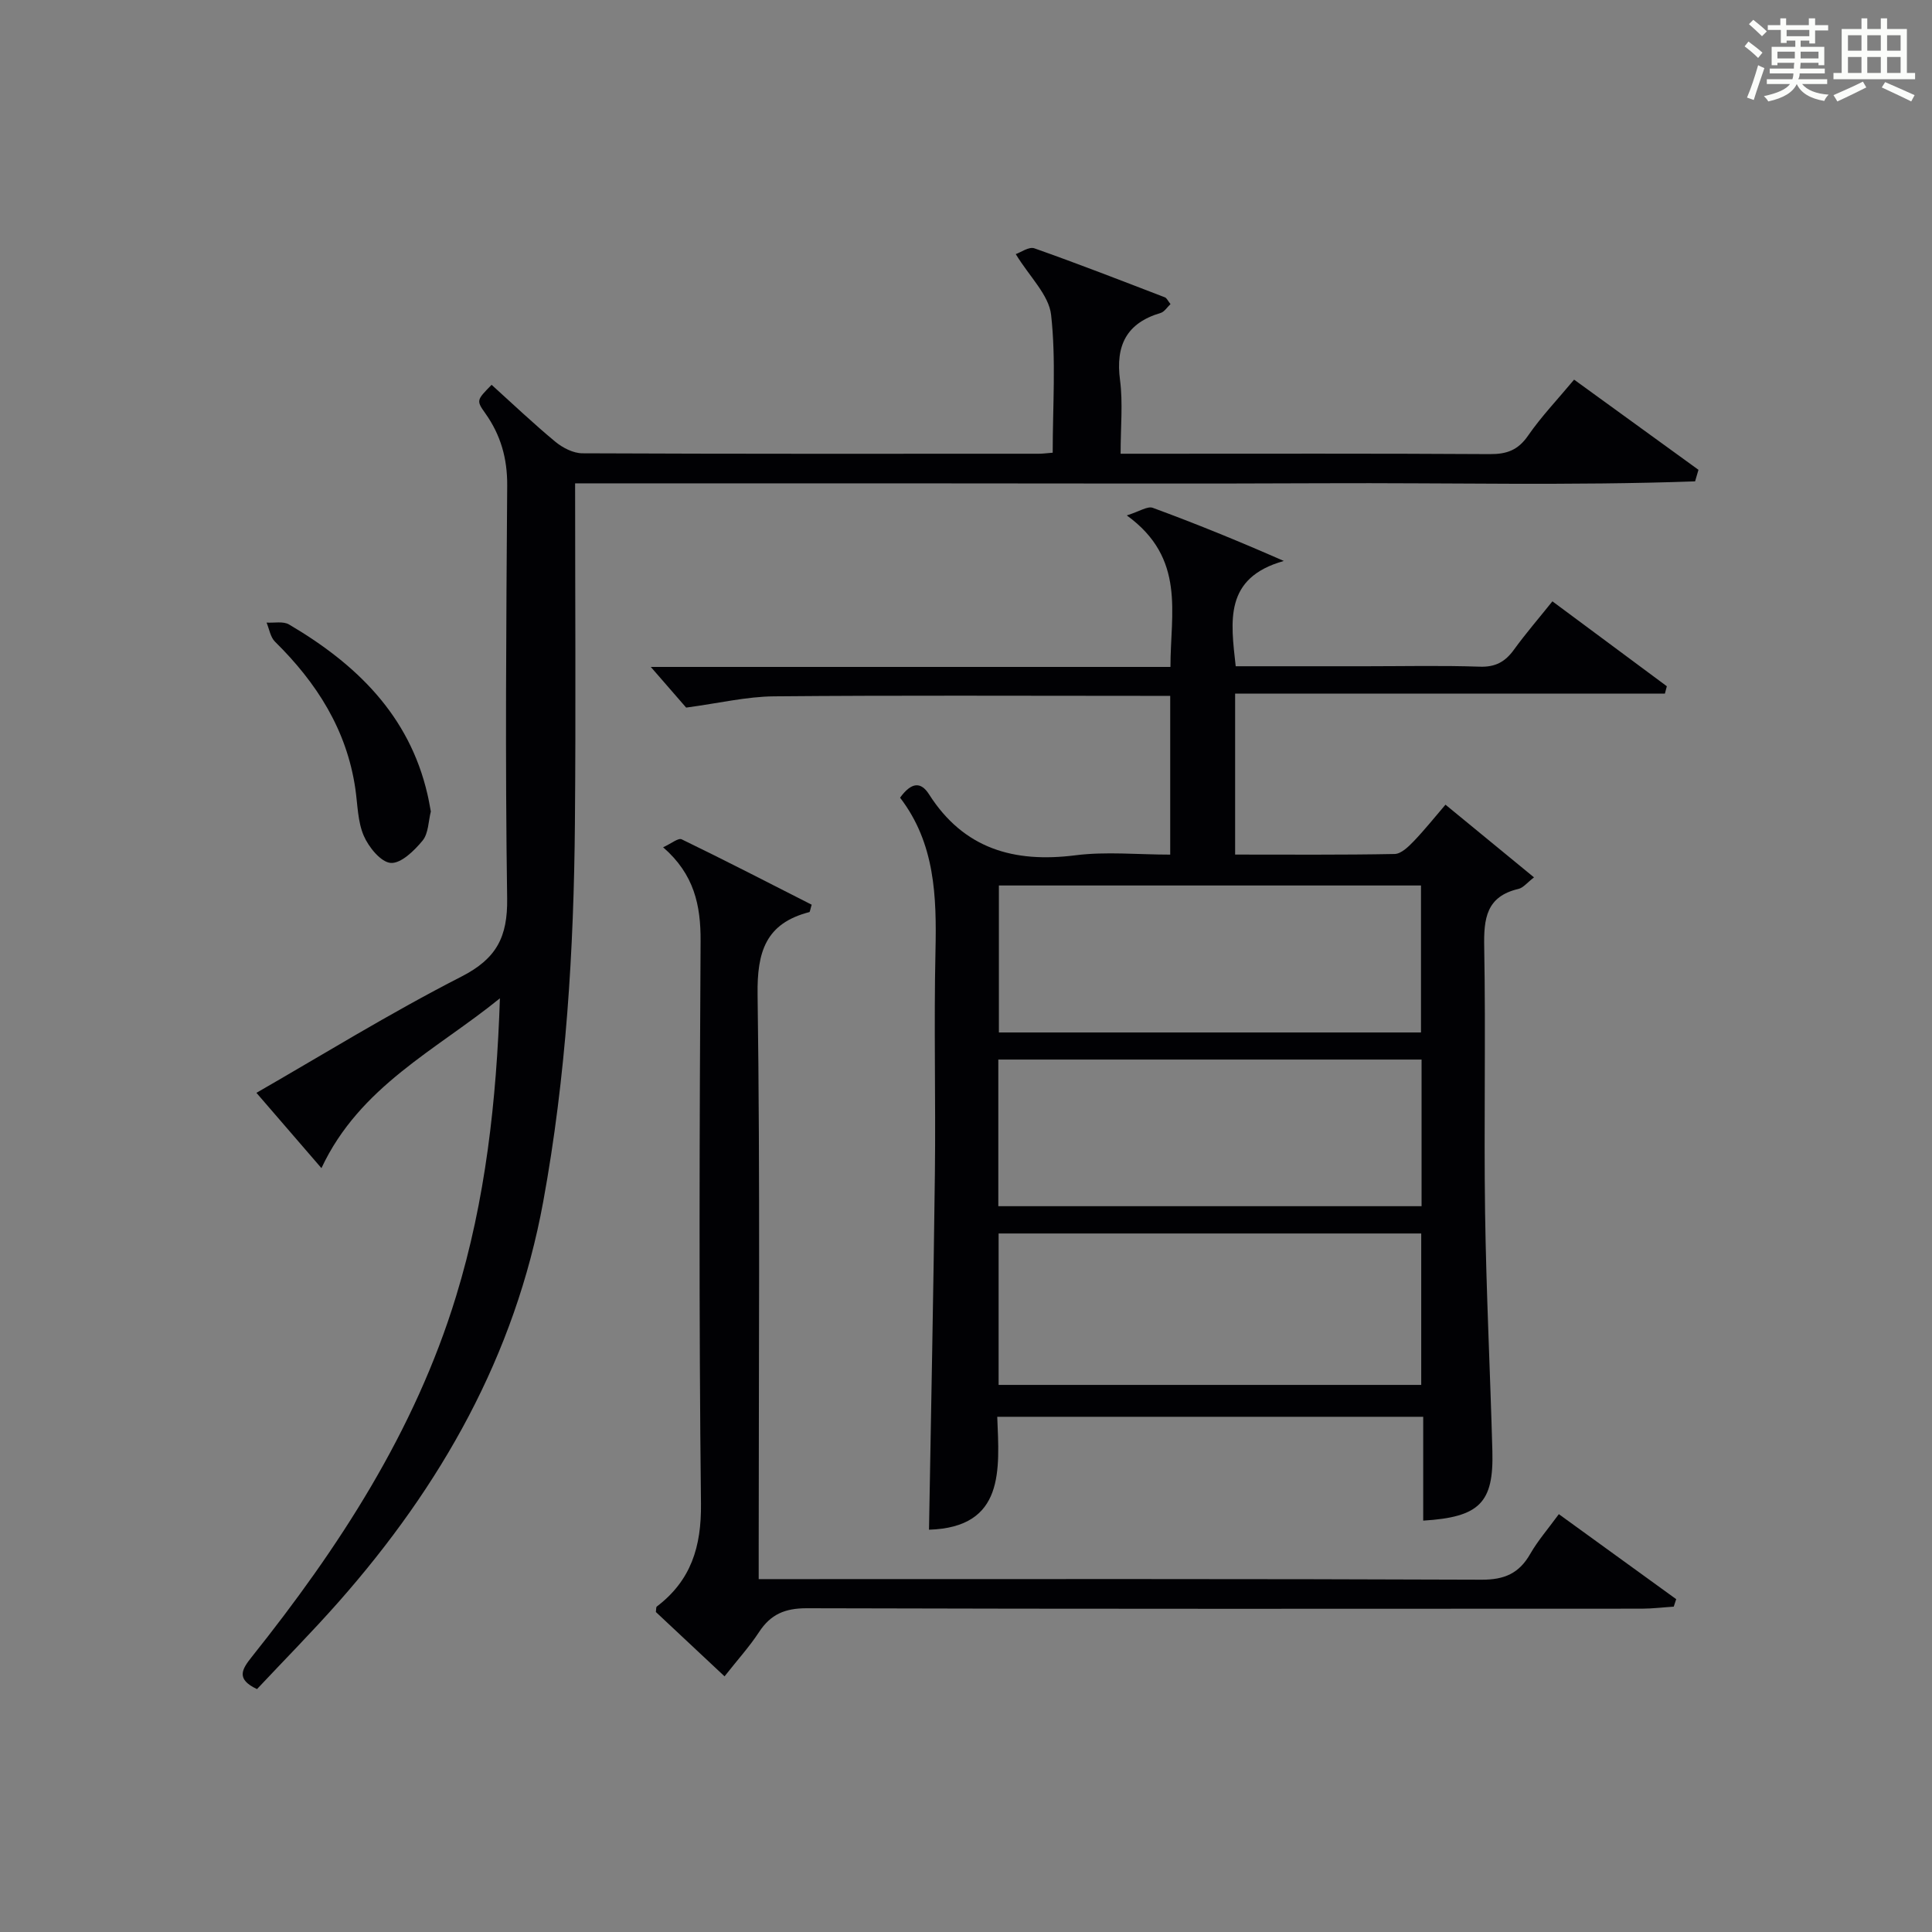
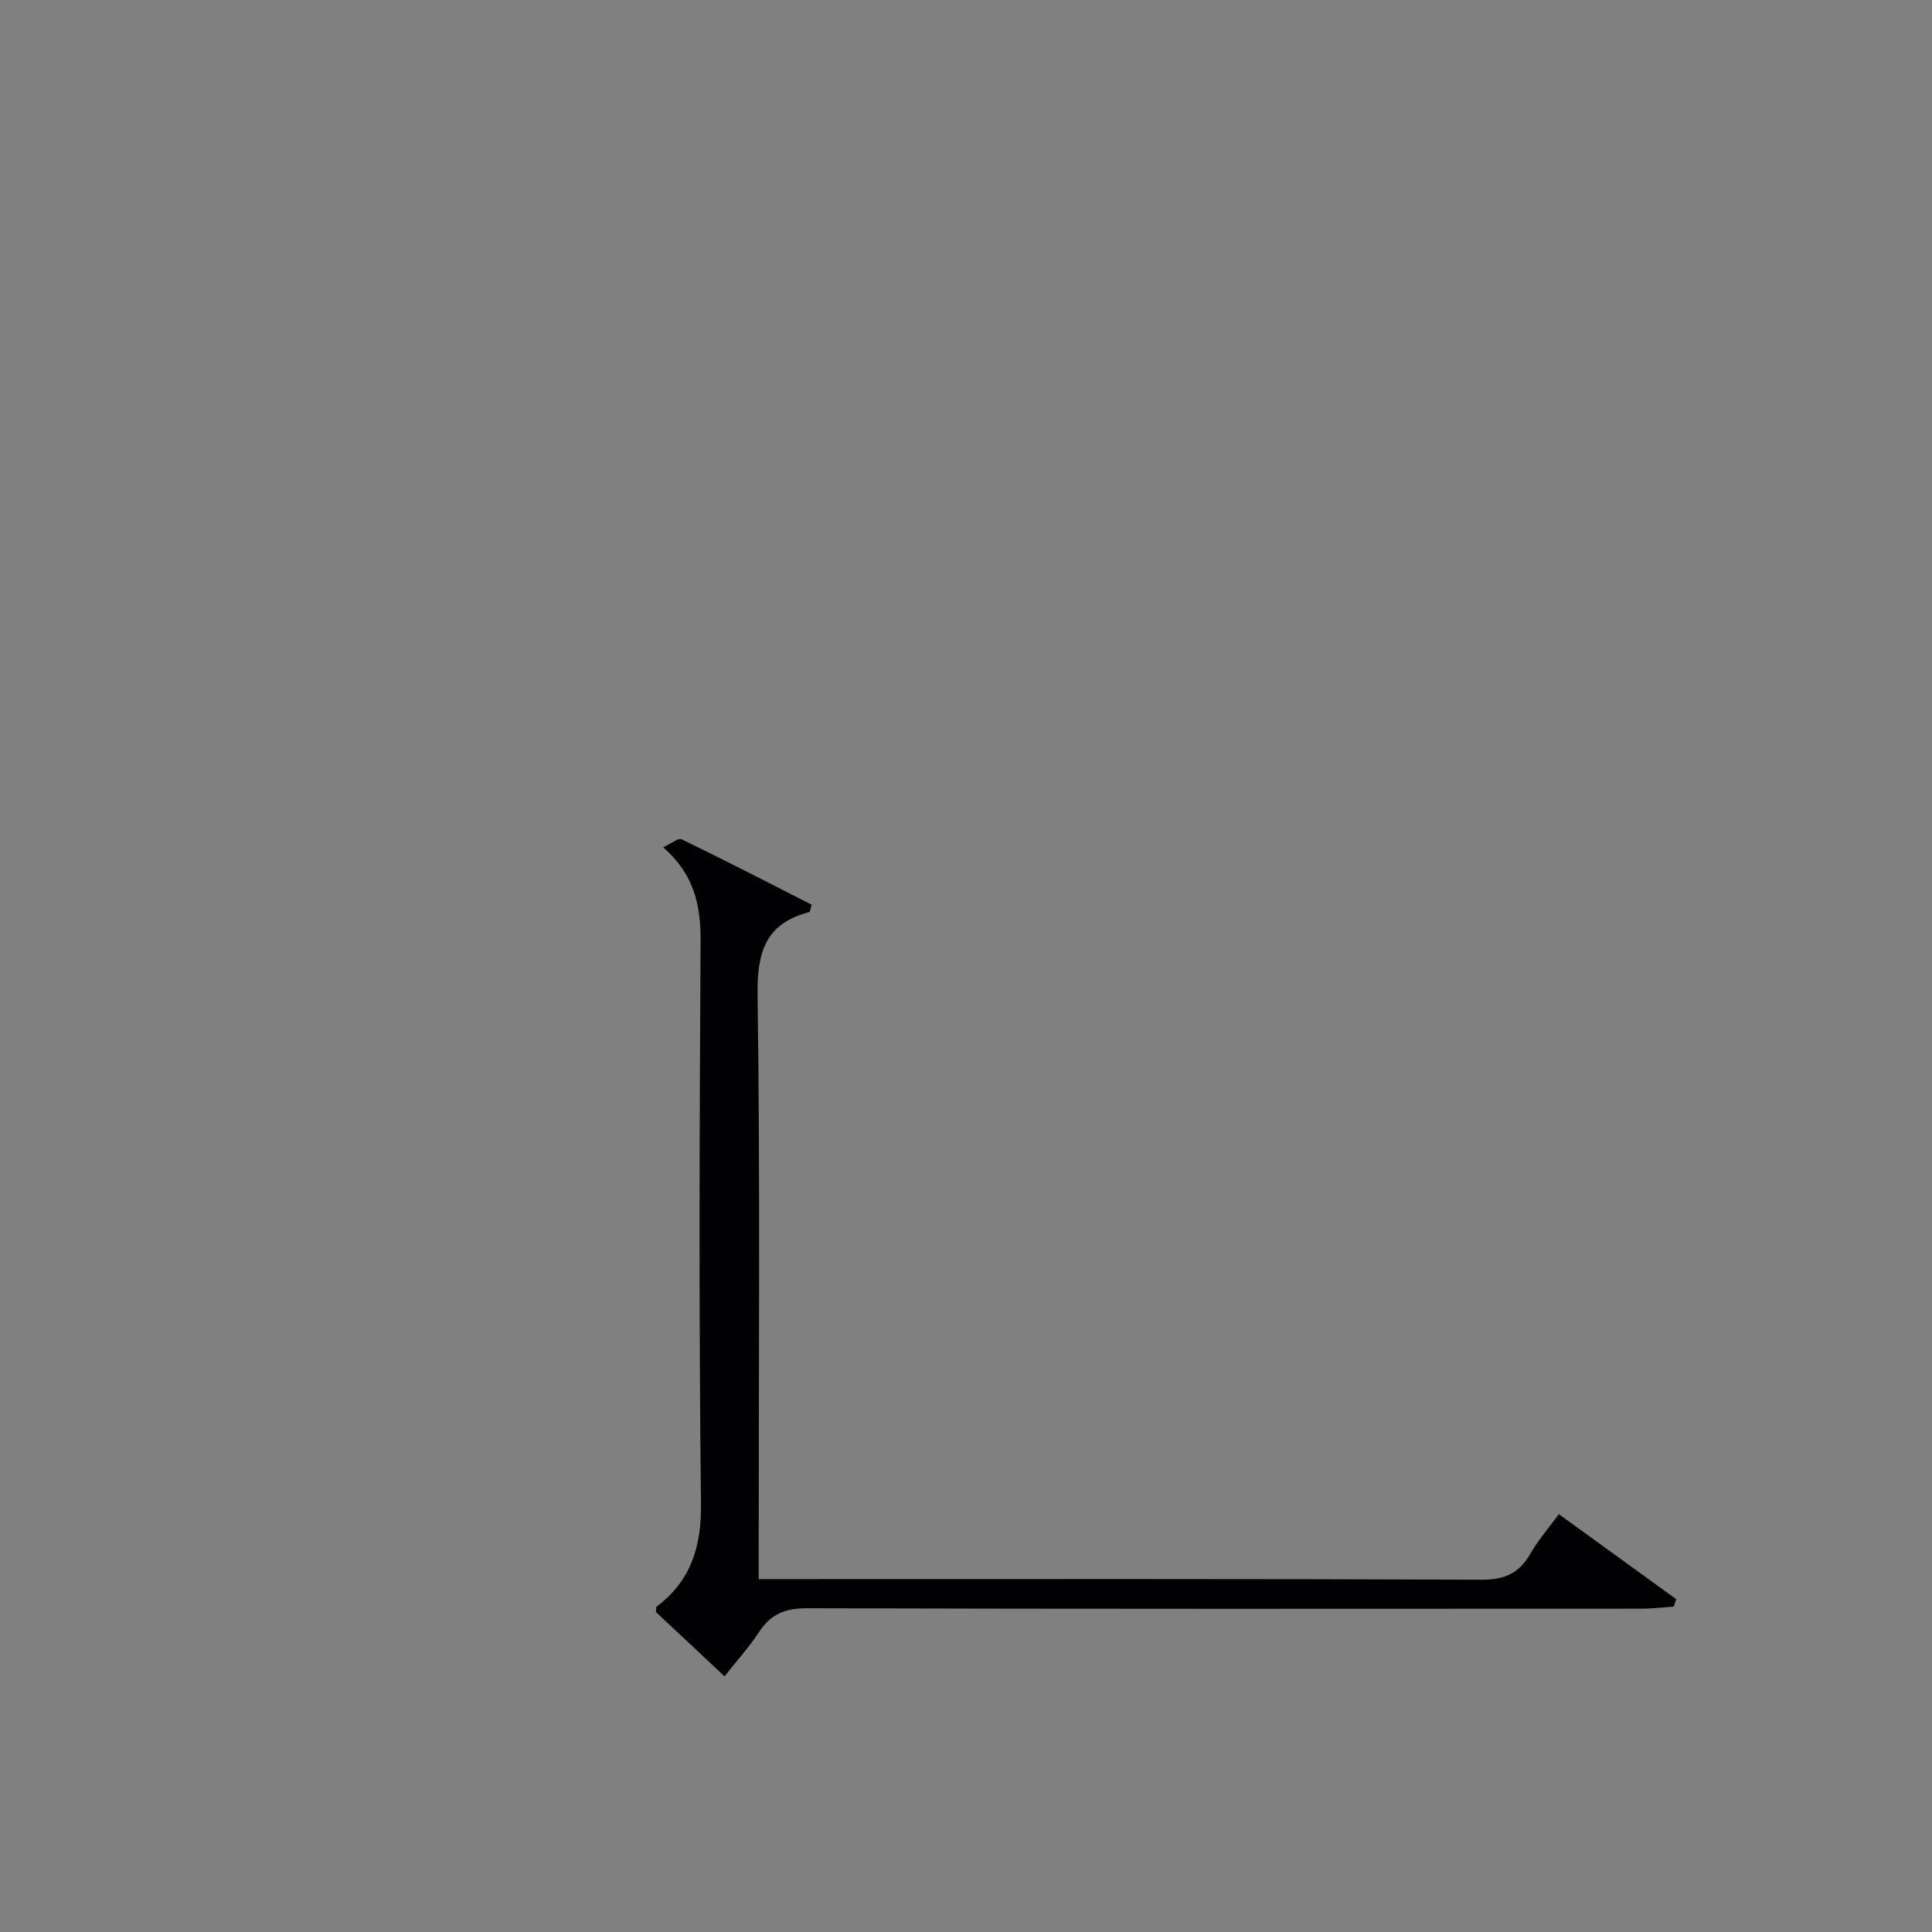
<svg xmlns="http://www.w3.org/2000/svg" version="1.1" id="漢_ZDIC_典" x="0px" y="0px" viewBox="0 0 400 400" style="enable-background:new 0 0 400 400;" xml:space="preserve">
  <rect x="0" y="0" width="400" height="400" fill="#808080" stroke="none" />
  <style type="text/css">
	.st1{fill:#010104;}
	.st0{fill:#fbfcfa;}
</style>
  <g>
-     <path class="st0" d="M361.2,9.6l0.8-1c0.9,0.7,1.9,1.4,2.9,2.3L364,12C363,11,362,10.2,361.2,9.6z M361.7,20.2   c0.9-2.1,1.6-4.3,2.3-6.7c0.4,0.2,0.8,0.4,1.3,0.6c-0.7,2.1-1.5,4.3-2.2,6.6L361.7,20.2z M362.1,5l0.9-0.9c1,0.8,2,1.6,2.8,2.4   l-1,1C363.9,6.6,363,5.8,362.1,5z M374.6,3.8h1.2v1.4h2.7v1.1h-2.7v2.7h-1.2V8.4h-1.8v1.3h4.9v3.8h-1.2v-0.5h-3.7   c0,0.4-0.1,0.9-0.1,1.2h5.1v1h-5.2c0,0.5-0.1,0.9-0.3,1.2h6v1h-5.2c1.1,1.3,2.9,2,5.5,2.2c-0.4,0.4-0.7,0.8-0.9,1.3   c-2.9-0.5-4.8-1.6-5.7-3.5H372c-0.8,1.7-2.7,2.9-5.9,3.6c-0.2-0.4-0.6-0.8-0.9-1.1c2.8-0.6,4.6-1.4,5.4-2.5h-4.8v-1h5.3   c0.1-0.3,0.2-0.7,0.2-1.2h-4.9v-1h5c0-0.4,0-0.8,0.1-1.2H368v0.5h-1.2V9.7h4.9V8.4h-1.8v0.5h-1.2V6.2H366V5.2h2.6V3.8h1.2v1.4h4.7   V3.8z M368,12.1h3.6c0-0.4,0-0.9,0-1.4H368V12.1z M369.9,7.5h4.7V6.2h-4.7V7.5z M376.5,10.7h-3.7c0,0.5,0,1,0,1.4h3.7V10.7z" />
-     <path class="st0" d="M385.3,3.8h1.3V6h2.8V3.8h1.3V6h4.1v9.1h1.7v1.3h-16.9v-1.3h1.7V6h4.1V3.8z M385.7,16.9l0.7,1.2   c-1.8,0.9-3.8,1.9-6,2.9c-0.2-0.4-0.5-0.8-0.8-1.3C381.9,18.7,383.9,17.8,385.7,16.9z M382.6,10.5h2.8V7.3h-2.8V10.5z M382.6,15.1   h2.8v-3.3h-2.8V15.1z M386.6,10.5h2.8V7.3h-2.8V10.5z M386.6,15.1h2.8v-3.3h-2.8V15.1z M390.3,17c2.1,0.9,4.1,1.8,6.1,2.7l-0.7,1.3   c-2.2-1.1-4.2-2-6.1-2.9L390.3,17z M393.5,7.3h-2.8v3.2h2.8V7.3z M390.7,15.1h2.8v-3.3h-2.8V15.1z" />
-     <path class="st1" d="M186.35,165.15c2.38-3.26,4.32-3.33,6-0.69c7.18,11.27,17.57,14.23,30.29,12.62c6.35-0.81,12.89-0.14,19.64-0.14   c0-11.09,0-21.68,0-32.87c-2.01,0-3.78,0-5.55,0c-25.5,0-51-0.13-76.49,0.1c-5.66,0.05-11.31,1.41-18.18,2.33   c-1.7-1.95-4.47-5.14-7.32-8.42c35.49,0,71.23,0,107.59,0c-0.02-11.14,3.24-22.48-9.04-31.37c2.61-0.81,4.28-1.97,5.38-1.57   c8.84,3.25,17.56,6.79,27.13,11c-12.42,3.5-10.99,12.44-9.96,21.8c9.13,0,18.08,0,27.03,0c7.83,0,15.67-0.18,23.5,0.09   c3.24,0.11,5.26-1.01,7.07-3.51c2.43-3.35,5.14-6.49,7.97-10.02c8.08,5.99,15.88,11.79,23.69,17.58c-0.13,0.51-0.26,1.02-0.4,1.53   c-29.56,0-59.12,0-88.98,0c0,11.55,0,22.13,0,33.32c11.16,0,22.09,0.09,33.03-0.12c1.33-0.03,2.82-1.47,3.9-2.59   c2.28-2.37,4.34-4.96,6.62-7.62c6.24,5.12,12.1,9.94,18.33,15.05c-1.43,1.1-2.23,2.16-3.22,2.39c-6.68,1.56-7.2,6.16-7.09,12.03   c0.33,18.33-0.08,36.66,0.18,54.99c0.24,16.46,1.06,32.91,1.51,49.37c0.29,10.7-2.63,13.68-14.32,14.4c0-7.09,0-14.17,0-21.5   c-29.58,0-58.51,0-88.19,0c0.43,10.96,1.61,22.89-14.13,23.38c0.42-24.62,0.93-49.2,1.22-73.79c0.18-15.33-0.22-30.67,0.12-45.99   C193.93,185.61,193.6,174.6,186.35,165.15z M206.75,286.73c29.28,0,58.22,0,87.5,0c0-10.6,0-20.99,0-31.35c-29.37,0-58.41,0-87.5,0   C206.75,266.03,206.75,276.29,206.75,286.73z M294.32,219.37c-29.47,0-58.5,0-87.63,0c0,10.3,0,20.22,0,30.36   c29.31,0,58.34,0,87.63,0C294.32,239.55,294.32,229.62,294.32,219.37z M294.2,213.76c0-10.29,0-20.35,0-30.43   c-29.33,0-58.26,0-87.39,0c0,10.31,0,20.35,0,30.43C236.14,213.76,265.08,213.76,294.2,213.76z" />
-     <path class="st1" d="M119.07,100.07c0,24,0.16,47.16-0.04,70.31c-0.22,26.28-1.81,52.44-6.56,78.4c-5.85,31.93-21.16,58.84-42.32,82.83   c-5.49,6.22-11.34,12.13-16.94,18.1c-4.37-2.06-3.17-4.05-1.09-6.66c18.05-22.62,33.73-46.65,42.29-74.62   c6.12-19.96,8.39-40.57,9.09-61.74c-13.13,10.68-29.01,18.19-36.95,35.16c-4.71-5.46-9.1-10.54-13.46-15.59   c13.21-7.58,27.51-16.43,42.43-24.06c7.31-3.73,9.59-8.24,9.48-16.18c-0.42-28.49-0.19-56.99,0.01-85.48   c0.04-5.6-1.33-10.45-4.52-14.95c-1.91-2.68-1.82-2.74,1.29-5.92c4.36,3.94,8.66,8.03,13.21,11.8c1.52,1.25,3.71,2.38,5.6,2.38   c31.5,0.14,62.99,0.1,94.49,0.09c0.8,0,1.59-0.11,2.87-0.21c0-9.68,0.71-19.21-0.33-28.54c-0.46-4.13-4.45-7.87-7.32-12.58   c1.04-0.35,2.73-1.59,3.85-1.2c9.08,3.2,18.05,6.7,27.03,10.15c0.39,0.15,0.62,0.73,1.16,1.4c-0.69,0.64-1.26,1.6-2.04,1.83   c-7.08,2.1-9.36,6.73-8.41,13.91c0.62,4.74,0.12,9.63,0.12,15.24c1.97,0,3.72,0,5.47,0c23.66,0,47.33-0.07,70.99,0.08   c3.5,0.02,5.83-0.83,7.89-3.81c2.73-3.95,6.09-7.47,9.54-11.61c8.61,6.24,17.18,12.46,25.75,18.67c-0.23,0.8-0.46,1.6-0.7,2.39   c-25.63,0.92-51.3,0.27-76.95,0.39c-25.66,0.12-51.33,0.03-76.99,0.03C171.22,100.07,145.43,100.07,119.07,100.07z" />
    <path class="st1" d="M150.01,347.07c-5.11-4.78-9.71-9.09-14.22-13.32c0.08-0.54,0.02-1,0.2-1.14c7.08-5.39,9.24-12.36,9.14-21.3   c-0.44-38.81-0.31-77.63-0.08-116.45c0.04-7.42-1.31-13.84-7.76-19.44c1.68-0.76,3.14-1.99,3.84-1.65   c9.08,4.4,18.05,9.03,26.92,13.54c-0.31,0.99-0.34,1.49-0.49,1.53c-9.02,2.33-10.84,8.21-10.71,17.11   c0.54,38.14,0.23,76.3,0.23,114.45c0,1.97,0,3.93,0,6.54c2.36,0,4.29,0,6.23,0c47.81,0,95.63-0.08,143.44,0.12   c4.76,0.02,7.78-1.33,10.08-5.36c1.56-2.72,3.66-5.13,5.91-8.21c8.19,5.93,16.24,11.76,24.3,17.6c-0.17,0.52-0.34,1.04-0.51,1.55   c-2.19,0.14-4.38,0.41-6.57,0.42c-57.64,0.02-115.28,0.08-172.92-0.09c-4.52-0.01-7.49,1.25-9.9,4.95   C155.16,340.94,152.69,343.66,150.01,347.07z" />
-     <path class="st1" d="M89.2,168.01c-0.51,1.99-0.48,4.53-1.71,6.03c-1.71,2.08-4.46,4.76-6.58,4.62c-2.04-0.14-4.57-3.25-5.59-5.61   c-1.28-2.95-1.27-6.46-1.75-9.75c-1.78-12.21-8.01-21.95-16.63-30.44c-0.96-0.94-1.19-2.62-1.75-3.96c1.57,0.1,3.44-0.32,4.65,0.39   c13.87,8.16,24.88,18.75,28.66,35.16C88.77,165.57,88.95,166.71,89.2,168.01z" />
  </g>
</svg>